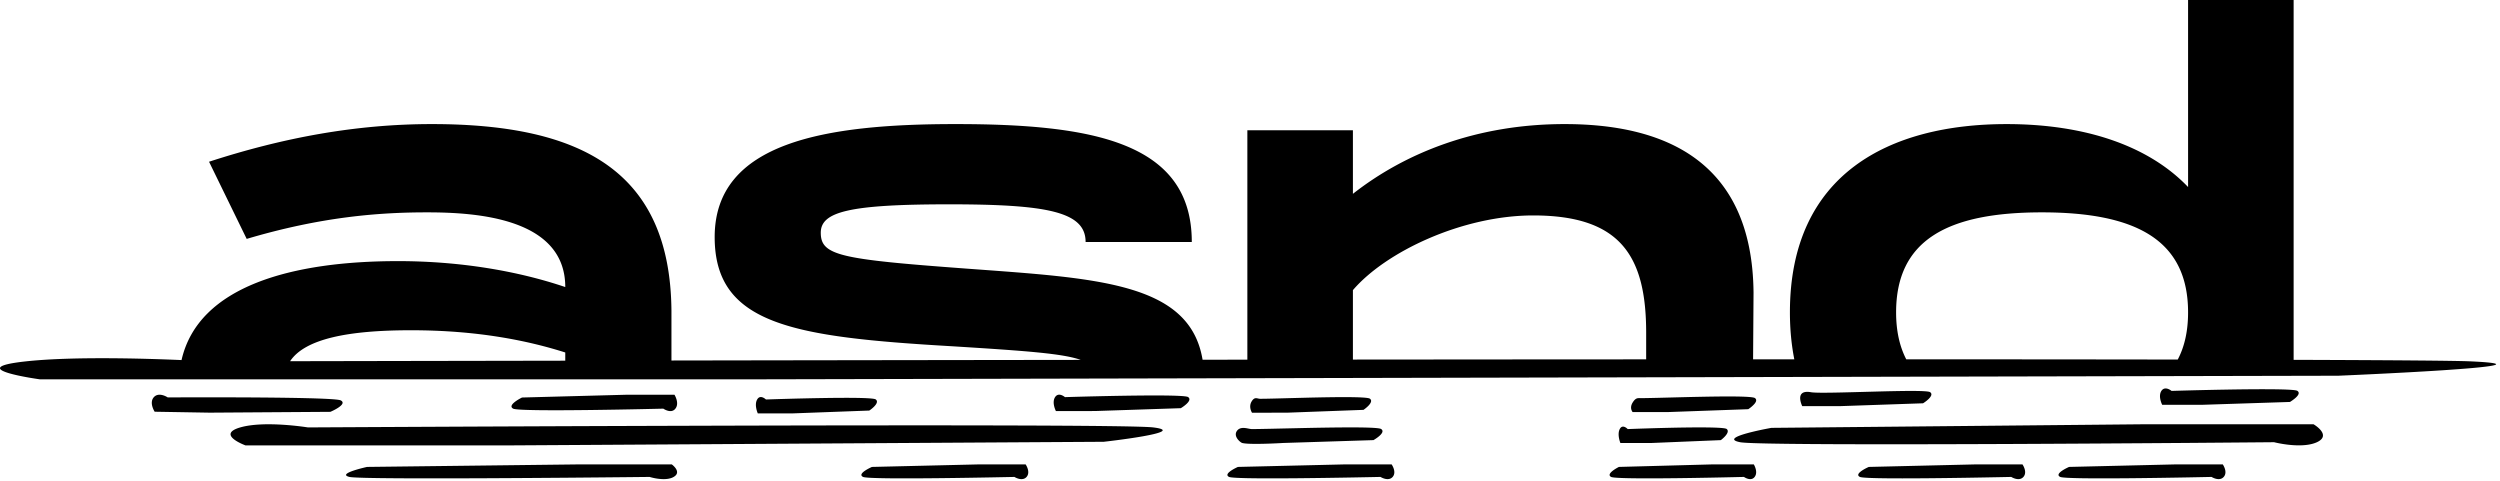
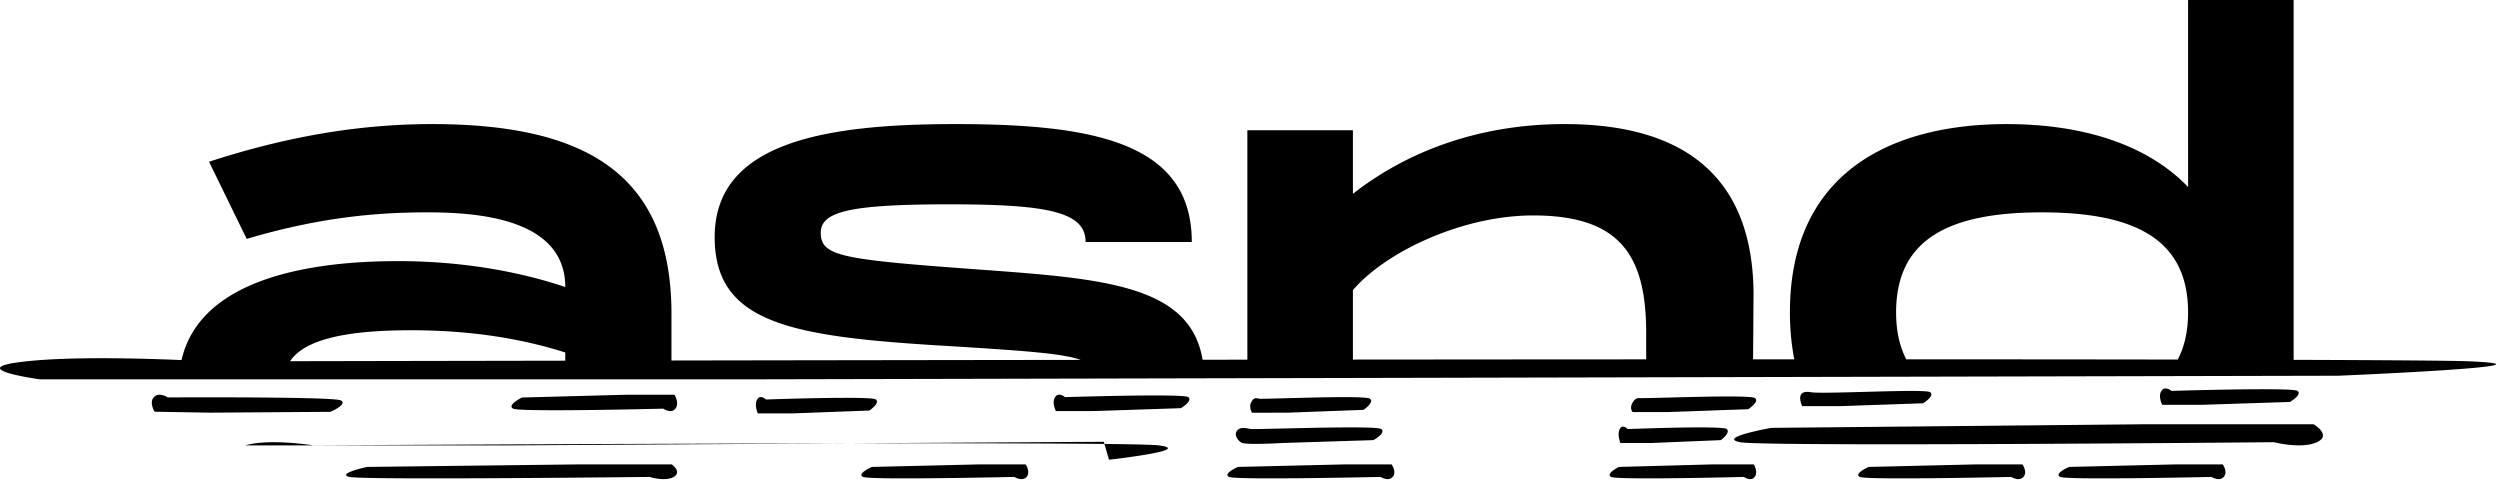
<svg xmlns="http://www.w3.org/2000/svg" xml:space="preserve" style="fill-rule:evenodd;clip-rule:evenodd;stroke-linejoin:round;stroke-miterlimit:2" viewBox="0 0 567 109">
-   <path d="M40.675 90.124c4.933-.017 15.876-.033 24.519.098 6.363.097 11.462.271 12.083.585 1.72.885-2.342 2.596-2.342 2.596l-27.379.19-12.477-.213s-1.326-2.016-.187-3.299c1.161-1.283 3.15.055 3.15.055s.975-.006 2.633-.012Zm70.842 18.335c-15.67.075-30.84.055-32.27-.292-3.027-.736 4-2.269 4-2.269l47.483-.567h21.638s2.383 1.715.415 2.836a2.995 2.995 0 0 1-.498.233c-2.01.712-4.953-.233-4.953-.233s-8.312.094-19.13.182c-5.203.041-10.965.083-16.685.11Zm40.768-15.24c-.891.135-1.845-.538-1.845-.538s-32.54.82-34.053 0c-1.513-.818 2.01-2.525 2.01-2.525l23.753-.632h10.819s1.202 1.91.207 3.157c-.248.334-.58.489-.89.538Zm98.055 6.977-133.725.813H55.66s-6.715-2.46-1.181-4.068c5.533-1.609 15.378 0 15.378 0s39.36-.228 82.428-.365l10.322-.031c46.84-.132 94.718-.132 98.967.396 8.498 1.056-11.234 3.255-11.234 3.255ZM248.6 89.88c8-.186 20.02-.373 20.85.17 1.243.819-1.638 2.526-1.638 2.526l-19.461.646-8.871.006s-.995-1.908-.187-3.158c.809-1.248 2.239 0 2.239 0s3.026-.096 7.067-.19Zm-51.443 3.234-17.368.643-7.918.006s-.87-1.907-.145-3.157c.705-1.25 1.99-.002 1.99-.002s6.55-.23 12.933-.33c5.803-.092 11.44-.076 11.959.312 1.12.82-1.45 2.528-1.45 2.528ZM388.19 105.33h9.575s1.057 1.715.187 2.836a1.281 1.281 0 0 1-.498.402c-.87.359-1.927-.402-1.927-.402s-13.244.34-22.177.327c-4.25-.006-7.524-.09-7.96-.327-1.326-.736 1.783-2.269 1.783-2.269l21.017-.567Zm-14.84-15.044c5.7-.092 21.202-.679 24.208-.147.228.041.373.086.456.14.622.445.124 1.153-.477 1.706-.477.465-1.036.82-1.036.82l-18.011.644-8.208.006s-.767-.836-.041-2.086c.746-1.248 1.264-1.071 1.948-1.071.31 0 .705-.006 1.16-.012Zm0 6.885c6.28-.198 17.534-.463 18.26.126.994.818-1.327 2.525-1.327 2.525l-15.648.646-7.13.004s-.788-1.907-.145-3.155c.642-1.25 1.803-.002 1.803-.002s1.7-.067 4.187-.144Zm-68.624 8.16h10.901s1.203 1.714.228 2.835c-.994 1.122-2.756 0-2.756 0s-2.55.057-6.26.123c-6.943.126-17.969.283-23.938.16-2.28-.048-3.834-.136-4.145-.283-1.513-.736 2.01-2.269 2.01-2.269l23.96-.567ZM282.9 97.156c.394.072.767.159 1.016.159 3.606-.004 15.42-.397 22.923-.38 3.44.007 5.969.101 6.383.358 1.306.82-1.72 2.527-1.72 2.527l-20.436.646s-5.45.33-8.166.155c-.477-.031-.891-.08-1.16-.15-.415-.109-2.073-1.465-1.224-2.715.58-.842 1.555-.75 2.384-.6Zm26.343-4.201-17.369.643-7.917.004s-.829-1.244-.124-2.492c.725-1.25 1.285-.665 1.969-.665 3.337-.002 14.902-.465 21.037-.363 2.114.035 3.585.135 3.855.345 1.098.819-1.451 2.528-1.451 2.528Zm88.252 7.537c-1.472-.055-2.446-.122-2.84-.199-3.15-.62-.166-1.634 2.86-2.364 2.114-.516 4.25-.89 4.25-.89l84.458-.815h38.488s4.25 2.46.767 4.07c-1.492.686-3.482.786-5.285.676-2.404-.147-4.435-.677-4.435-.677s-7.835.071-19.504.16l-1.347.01c-21.741.16-55.69.364-78.013.28-8.725-.034-15.669-.11-19.4-.251Zm84.914 7.976c-7.482.063-14.466.03-15.15-.302-1.534-.736 2.01-2.269 2.01-2.269l23.939-.567h10.922s1.202 1.715.208 2.836c-.995 1.122-2.757 0-2.757 0s-2.114.049-5.327.108c-3.71.068-8.891.153-13.845.194ZM41.172 81.665c3.856-16.935 25.39-22.443 49.08-22.443 14.135 0 27.172 2.24 37.95 5.88 0-15.68-20.167-16.94-31.36-16.94-10.777 0-23.938.98-40.892 6.02l-8.539-17.5c16.809-5.46 33.328-8.54 50.551-8.54 34.447 0 54.033 11.06 54.323 42.28v11.341c27.98-.047 59.712-.096 92.832-.139-4.166-1.466-12.539-2.048-28.996-3.08-36.27-2.102-54.032-4.902-54.032-24.781 0-21.56 25.182-25.62 54.592-25.62 31.09 0 53.618 4.06 53.618 26.738h-24.083c0-6.86-8.684-8.539-30.944-8.539-22.675 0-29.12 1.68-29.12 6.44 0 5.18 4.352 6.02 32.767 8.12 29.825 2.205 50.904 3.088 53.826 20.687l10.156-.012V29.542h23.939v14.42c11.772-9.24 28-15.82 48.022-15.82 21.97 0 42.55 7.84 42.84 38.22l-.103 15.13 9.348-.001c-.643-3.256-.995-6.8-.995-10.65 0-31.498 22.695-42.698 49.141-42.698 17.783 0 32.209 4.9 41.162 14.278V.001h23.94v81.61c22.155.074 36.726.186 40.228.349 22.778 1.057-30.094 3.255-30.094 3.255l-358.105.814H9.026s-17.99-2.46-3.17-4.07c10.466-1.135 26.674-.667 35.316-.294Zm87.03.14v-1.863c-8.395-2.66-19.753-5.04-35.007-5.04-14.301 0-24.042 1.962-27.4 7.02 14.26-.03 35.94-.07 62.406-.117Zm245.148-.303v-6.04c0-17.5-5.887-26.6-25.618-26.6-16.104 0-33.472 8.26-40.892 16.941v15.748c22.425-.021 44.81-.039 66.51-.049Zm120.563.044c1.555-2.94 2.342-6.487 2.342-10.704 0-16.38-11.751-22.68-33.161-22.68-21.431 0-33.058 6.3-33.058 22.68 0 4.191.787 7.721 2.3 10.65 22.654.005 43.525.022 61.577.054Zm26.281 9.045c-.435.336-.829.571-.829.571l-19.897.646-9.078.006s-.995-1.908-.187-3.157c.83-1.25 2.301-.002 2.301-.002s22.902-.705 27.69-.19c.435.044.725.101.83.17.807.516-.063 1.383-.83 1.956Zm-111.05-1.613c.373-.123.89-.147 1.596-.02 2.715.491 25.804-.837 27.006-.017 1.181.818-1.596 2.525-1.596 2.525l-18.82.646-8.58.006s-1.285-2.584.394-3.14Zm14.508 17.007c.124-.055.186-.087.186-.087l23.94-.567H458.7s1.202 1.715.207 2.836c-.995 1.122-2.757 0-2.757 0s-17.679.398-27.69.318c-3.606-.03-6.217-.122-6.632-.318-1.306-.632 1.12-1.853 1.824-2.182Zm-193.582 2.182s-32.81.735-34.322 0c-1.534-.736 2.01-2.269 2.01-2.269l23.939-.567h10.922s1.182 1.715.208 2.836c-.995 1.122-2.757 0-2.757 0Z" />
+   <path d="M40.675 90.124c4.933-.017 15.876-.033 24.519.098 6.363.097 11.462.271 12.083.585 1.72.885-2.342 2.596-2.342 2.596l-27.379.19-12.477-.213s-1.326-2.016-.187-3.299c1.161-1.283 3.15.055 3.15.055s.975-.006 2.633-.012Zm70.842 18.335c-15.67.075-30.84.055-32.27-.292-3.027-.736 4-2.269 4-2.269l47.483-.567h21.638s2.383 1.715.415 2.836a2.995 2.995 0 0 1-.498.233c-2.01.712-4.953-.233-4.953-.233s-8.312.094-19.13.182c-5.203.041-10.965.083-16.685.11Zm40.768-15.24c-.891.135-1.845-.538-1.845-.538s-32.54.82-34.053 0c-1.513-.818 2.01-2.525 2.01-2.525l23.753-.632h10.819s1.202 1.91.207 3.157c-.248.334-.58.489-.89.538Zm98.055 6.977-133.725.813H55.66c5.533-1.609 15.378 0 15.378 0s39.36-.228 82.428-.365l10.322-.031c46.84-.132 94.718-.132 98.967.396 8.498 1.056-11.234 3.255-11.234 3.255ZM248.6 89.88c8-.186 20.02-.373 20.85.17 1.243.819-1.638 2.526-1.638 2.526l-19.461.646-8.871.006s-.995-1.908-.187-3.158c.809-1.248 2.239 0 2.239 0s3.026-.096 7.067-.19Zm-51.443 3.234-17.368.643-7.918.006s-.87-1.907-.145-3.157c.705-1.25 1.99-.002 1.99-.002s6.55-.23 12.933-.33c5.803-.092 11.44-.076 11.959.312 1.12.82-1.45 2.528-1.45 2.528ZM388.19 105.33h9.575s1.057 1.715.187 2.836a1.281 1.281 0 0 1-.498.402c-.87.359-1.927-.402-1.927-.402s-13.244.34-22.177.327c-4.25-.006-7.524-.09-7.96-.327-1.326-.736 1.783-2.269 1.783-2.269l21.017-.567Zm-14.84-15.044c5.7-.092 21.202-.679 24.208-.147.228.041.373.086.456.14.622.445.124 1.153-.477 1.706-.477.465-1.036.82-1.036.82l-18.011.644-8.208.006s-.767-.836-.041-2.086c.746-1.248 1.264-1.071 1.948-1.071.31 0 .705-.006 1.16-.012Zm0 6.885c6.28-.198 17.534-.463 18.26.126.994.818-1.327 2.525-1.327 2.525l-15.648.646-7.13.004s-.788-1.907-.145-3.155c.642-1.25 1.803-.002 1.803-.002s1.7-.067 4.187-.144Zm-68.624 8.16h10.901s1.203 1.714.228 2.835c-.994 1.122-2.756 0-2.756 0s-2.55.057-6.26.123c-6.943.126-17.969.283-23.938.16-2.28-.048-3.834-.136-4.145-.283-1.513-.736 2.01-2.269 2.01-2.269l23.96-.567ZM282.9 97.156c.394.072.767.159 1.016.159 3.606-.004 15.42-.397 22.923-.38 3.44.007 5.969.101 6.383.358 1.306.82-1.72 2.527-1.72 2.527l-20.436.646s-5.45.33-8.166.155c-.477-.031-.891-.08-1.16-.15-.415-.109-2.073-1.465-1.224-2.715.58-.842 1.555-.75 2.384-.6Zm26.343-4.201-17.369.643-7.917.004s-.829-1.244-.124-2.492c.725-1.25 1.285-.665 1.969-.665 3.337-.002 14.902-.465 21.037-.363 2.114.035 3.585.135 3.855.345 1.098.819-1.451 2.528-1.451 2.528Zm88.252 7.537c-1.472-.055-2.446-.122-2.84-.199-3.15-.62-.166-1.634 2.86-2.364 2.114-.516 4.25-.89 4.25-.89l84.458-.815h38.488s4.25 2.46.767 4.07c-1.492.686-3.482.786-5.285.676-2.404-.147-4.435-.677-4.435-.677s-7.835.071-19.504.16l-1.347.01c-21.741.16-55.69.364-78.013.28-8.725-.034-15.669-.11-19.4-.251Zm84.914 7.976c-7.482.063-14.466.03-15.15-.302-1.534-.736 2.01-2.269 2.01-2.269l23.939-.567h10.922s1.202 1.715.208 2.836c-.995 1.122-2.757 0-2.757 0s-2.114.049-5.327.108c-3.71.068-8.891.153-13.845.194ZM41.172 81.665c3.856-16.935 25.39-22.443 49.08-22.443 14.135 0 27.172 2.24 37.95 5.88 0-15.68-20.167-16.94-31.36-16.94-10.777 0-23.938.98-40.892 6.02l-8.539-17.5c16.809-5.46 33.328-8.54 50.551-8.54 34.447 0 54.033 11.06 54.323 42.28v11.341c27.98-.047 59.712-.096 92.832-.139-4.166-1.466-12.539-2.048-28.996-3.08-36.27-2.102-54.032-4.902-54.032-24.781 0-21.56 25.182-25.62 54.592-25.62 31.09 0 53.618 4.06 53.618 26.738h-24.083c0-6.86-8.684-8.539-30.944-8.539-22.675 0-29.12 1.68-29.12 6.44 0 5.18 4.352 6.02 32.767 8.12 29.825 2.205 50.904 3.088 53.826 20.687l10.156-.012V29.542h23.939v14.42c11.772-9.24 28-15.82 48.022-15.82 21.97 0 42.55 7.84 42.84 38.22l-.103 15.13 9.348-.001c-.643-3.256-.995-6.8-.995-10.65 0-31.498 22.695-42.698 49.141-42.698 17.783 0 32.209 4.9 41.162 14.278V.001h23.94v81.61c22.155.074 36.726.186 40.228.349 22.778 1.057-30.094 3.255-30.094 3.255l-358.105.814H9.026s-17.99-2.46-3.17-4.07c10.466-1.135 26.674-.667 35.316-.294Zm87.03.14v-1.863c-8.395-2.66-19.753-5.04-35.007-5.04-14.301 0-24.042 1.962-27.4 7.02 14.26-.03 35.94-.07 62.406-.117Zm245.148-.303v-6.04c0-17.5-5.887-26.6-25.618-26.6-16.104 0-33.472 8.26-40.892 16.941v15.748c22.425-.021 44.81-.039 66.51-.049Zm120.563.044c1.555-2.94 2.342-6.487 2.342-10.704 0-16.38-11.751-22.68-33.161-22.68-21.431 0-33.058 6.3-33.058 22.68 0 4.191.787 7.721 2.3 10.65 22.654.005 43.525.022 61.577.054Zm26.281 9.045c-.435.336-.829.571-.829.571l-19.897.646-9.078.006s-.995-1.908-.187-3.157c.83-1.25 2.301-.002 2.301-.002s22.902-.705 27.69-.19c.435.044.725.101.83.17.807.516-.063 1.383-.83 1.956Zm-111.05-1.613c.373-.123.89-.147 1.596-.02 2.715.491 25.804-.837 27.006-.017 1.181.818-1.596 2.525-1.596 2.525l-18.82.646-8.58.006s-1.285-2.584.394-3.14Zm14.508 17.007c.124-.055.186-.087.186-.087l23.94-.567H458.7s1.202 1.715.207 2.836c-.995 1.122-2.757 0-2.757 0s-17.679.398-27.69.318c-3.606-.03-6.217-.122-6.632-.318-1.306-.632 1.12-1.853 1.824-2.182Zm-193.582 2.182s-32.81.735-34.322 0c-1.534-.736 2.01-2.269 2.01-2.269l23.939-.567h10.922s1.182 1.715.208 2.836c-.995 1.122-2.757 0-2.757 0Z" />
</svg>